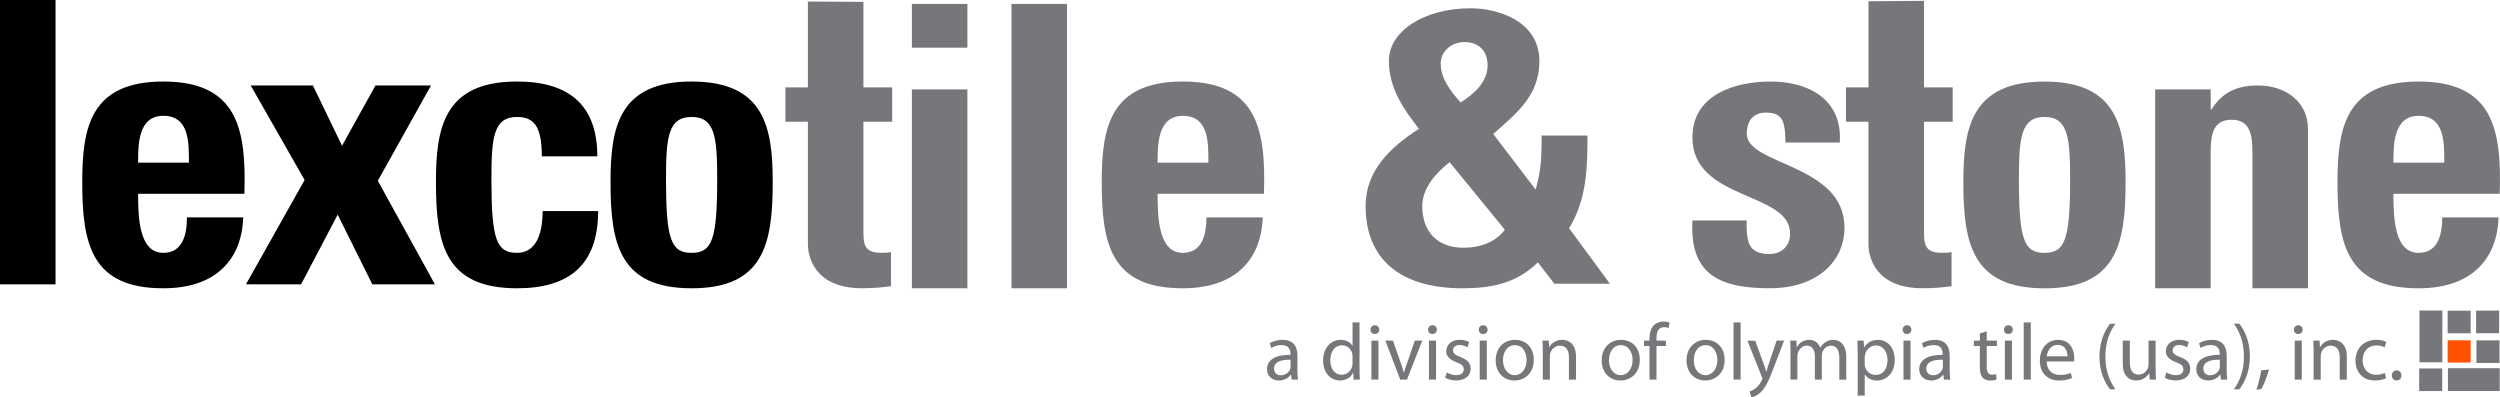
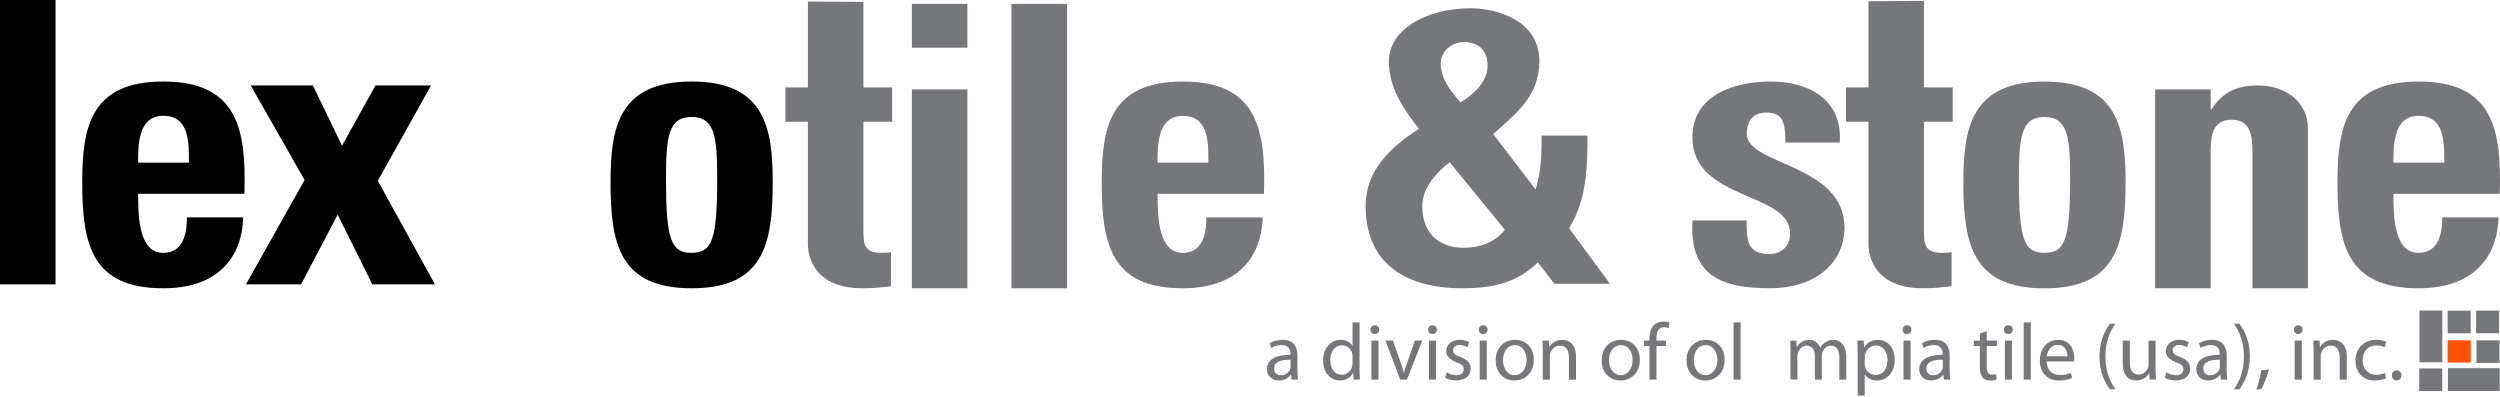
<svg xmlns="http://www.w3.org/2000/svg" version="1.1" id="Layer_1" x="0px" y="0px" width="558.74px" height="88.8px" viewBox="0 0 558.74 88.8" style="enable-background:new 0 0 558.74 88.8;" xml:space="preserve">
  <style type="text/css"> .st0{fill:#FF5100;} .st1{fill:#76777A;} </style>
  <rect id="XMLID_269_" x="547.04" y="76.06" class="st0" width="5.15" height="4.97" />
  <path d="M12.41,0v63.55H0V0H12.41z" />
  <path d="M30.87,43.31c0,5.28,0.18,13.2,5.63,13.2c4.4,0,5.28-4.22,5.28-7.92h12.58c-0.18,4.84-1.76,8.8-4.75,11.53 c-2.9,2.73-7.3,4.31-13.11,4.31c-16.01,0-18.12-9.77-18.12-23.68c0-12.15,1.76-22.53,18.12-22.53c16.72,0,18.56,10.83,18.12,25.09 H30.87z M42.22,36.35c0-4.31,0.18-10.47-5.72-10.47c-5.72,0-5.63,6.69-5.63,10.47H42.22z" />
  <path d="M67.29,63.55H54.97l13.11-23.32L56.03,19.1h13.9l6.51,13.47l7.48-13.47h12.41L84.44,40.4L97.2,63.55H83.21l-7.74-15.58 L67.29,63.55z" />
-   <path d="M121.09,34.94c0-6.6-1.67-8.8-5.54-8.8c-5.28,0-5.72,4.66-5.72,13.91c0,13.55,1.14,16.46,5.72,16.46 c3.87,0,5.72-3.52,5.72-9.33h12.41c0,12.06-6.51,17.25-18.13,17.25c-16.01,0-18.12-9.77-18.12-23.68c0-12.15,1.76-22.53,18.12-22.53 c11.44,0,17.95,5.11,17.95,16.72H121.09z" />
  <path d="M136.45,40.75c0-12.15,1.76-22.53,18.12-22.53c16.37,0,18.13,10.39,18.13,22.53c0,13.91-2.11,23.68-18.13,23.68 S136.45,54.66,136.45,40.75z M160.29,40.05c0-9.24-0.44-13.91-5.72-13.91c-5.28,0-5.72,4.66-5.72,13.91 c0,13.55,1.14,16.46,5.72,16.46C159.14,56.51,160.29,53.6,160.29,40.05z" />
  <rect id="XMLID_267_" x="540.75" y="69.4" class="st1" width="5.1" height="11.57" />
  <rect id="XMLID_266_" x="547.04" y="69.44" class="st1" width="5.15" height="5.05" />
  <rect id="XMLID_265_" x="547.1" y="82.29" class="st1" width="11.57" height="5.1" />
  <rect id="XMLID_264_" x="553.48" y="76.07" class="st1" width="5.15" height="5.05" />
  <rect id="XMLID_263_" x="553.4" y="69.42" class="st1" width="5.15" height="5.05" />
  <rect id="XMLID_262_" x="540.68" y="82.35" class="st1" width="5.15" height="5.05" />
  <path class="st1" d="M343.71,58.64c-4.78,4.7-10.4,5.79-16.86,5.79c-13.92,0-21.64-6.54-21.64-18.37c0-8.05,5.62-13.17,11.91-17.28 c-3.19-4.11-6.71-8.89-6.71-15.18c0-6.71,7.97-11.75,18.29-11.75c5.79,0,15.35,2.68,15.35,11.83c0,7.88-5.45,11.91-10.32,16.27 l9.48,12.42c1.09-3.94,1.34-6.21,1.34-12.08h10.24c0,6.29,0,14.18-4.11,20.72l9.14,12.41H347.4L343.71,58.64z M323.99,36.25 c-3.02,2.35-6.12,5.79-6.12,9.81c0,5.79,3.44,9.31,9.23,9.31c3.61,0,7.05-1.17,9.23-4.03L323.99,36.25z M332.47,14.6 c0-3.19-1.93-5.2-5.2-5.2c-2.68,0-5.28,1.93-5.28,4.78c0,3.44,2.26,6.2,4.45,8.72C329.36,21.06,332.47,18.38,332.47,14.6z" />
  <path class="st1" d="M175.54,19.54h5.02V0.34l12.41,0.08v19.12h6.42v7.66h-6.42v23.76c0,3.34-0.09,5.54,3.96,5.54 c0.79,0,1.58,0,2.2-0.18v7.66c-1.67,0.18-3.43,0.44-6.42,0.44c-10.74,0-12.15-7.13-12.15-9.86V27.2h-5.02V19.54z" />
  <path class="st1" d="M216.21,0.88v9.77h-12.41V0.88H216.21z M216.21,64.43h-12.41V19.98h12.41V64.43z" />
  <path class="st1" d="M238.47,0.88v63.55h-12.41V0.88H238.47z" />
  <path class="st1" d="M258.72,43.31c0,5.28,0.18,13.2,5.63,13.2c4.4,0,5.28-4.22,5.28-7.92h12.59c-0.18,4.84-1.76,8.8-4.75,11.53 c-2.9,2.73-7.31,4.31-13.11,4.31c-16.02,0-18.13-9.77-18.13-23.68c0-12.15,1.76-22.53,18.13-22.53c16.72,0,18.57,10.83,18.13,25.09 H258.72z M270.07,36.36c0-4.31,0.18-10.47-5.72-10.47c-5.72,0-5.63,6.69-5.63,10.47H270.07z" />
  <path class="st1" d="M390.39,49.29c-0.09,2.02,0,3.96,0.62,5.37c0.71,1.41,2.03,2.11,4.49,2.11c2.46,0,4.58-1.59,4.58-4.58 c0-9.42-21.83-7.3-21.83-21.47c0-9.6,9.51-12.5,17.52-12.5c8.45,0,16.11,4.05,15.4,13.64h-12.14c0-3.08-0.35-4.93-1.23-5.72 c-0.79-0.79-1.85-0.97-3.17-0.97c-2.73,0-4.23,1.76-4.23,4.75c0,7.04,21.83,6.69,21.83,20.95c0,7.75-6.34,13.55-16.63,13.55 c-10.83,0-18.05-2.73-17.34-15.14H390.39z" />
  <path class="st1" d="M412.58,19.54h5.02V0.28L430,0.19v19.35h6.42v7.66H430v23.76c0,3.34-0.09,5.54,3.96,5.54c0.8,0,1.59,0,2.2-0.18 v7.66c-1.67,0.18-3.43,0.44-6.42,0.44c-10.74,0-12.15-7.13-12.15-9.86V27.2h-5.02V19.54z" />
  <path class="st1" d="M438.8,40.76c0-12.15,1.76-22.53,18.13-22.53c16.37,0,18.13,10.39,18.13,22.53c0,13.91-2.12,23.68-18.13,23.68 C440.92,64.43,438.8,54.66,438.8,40.76z M462.66,40.05c0-9.24-0.44-13.91-5.72-13.91c-5.28,0-5.72,4.67-5.72,13.91 c0,13.55,1.15,16.46,5.72,16.46C461.51,56.51,462.66,53.61,462.66,40.05z" />
  <path class="st1" d="M494.08,24.47h0.18c2.46-3.96,5.81-5.37,10.47-5.37c5.9,0,11.09,3.52,11.09,9.68v35.65h-12.41V33.8 c0-3.96-0.7-7.04-4.67-7.04c-3.96,0-4.66,3.08-4.66,7.04v30.63h-12.41V19.98h12.41V24.47z" />
  <path class="st1" d="M534.92,43.31c0,5.28,0.18,13.2,5.63,13.2c4.4,0,5.28-4.22,5.28-7.92h12.59c-0.17,4.84-1.76,8.8-4.75,11.53 c-2.91,2.73-7.31,4.31-13.12,4.31c-16.02,0-18.13-9.77-18.13-23.68c0-12.15,1.76-22.53,18.13-22.53c16.72,0,18.57,10.83,18.13,25.09 H534.92z M546.28,36.36c0-4.31,0.18-10.47-5.72-10.47c-5.72,0-5.63,6.69-5.63,10.47H546.28z" />
  <g>
    <path class="st1" d="M289.97,82.75c0,0.76,0.04,1.5,0.13,2.09h-1.42l-0.13-1.1h-0.05c-0.49,0.68-1.42,1.3-2.67,1.3 c-1.76,0-2.66-1.24-2.66-2.5c0-2.11,1.87-3.26,5.24-3.24v-0.18c0-0.7-0.2-2.02-1.98-2c-0.83,0-1.67,0.23-2.29,0.65l-0.36-1.06 c0.72-0.45,1.78-0.76,2.88-0.76c2.67,0,3.31,1.82,3.31,3.55V82.75z M288.44,80.4c-1.73-0.04-3.69,0.27-3.69,1.96 c0,1.04,0.68,1.51,1.48,1.51c1.15,0,1.89-0.72,2.14-1.46c0.05-0.18,0.07-0.36,0.07-0.5V80.4z" />
    <path class="st1" d="M303.85,72.06v10.53c0,0.77,0.04,1.66,0.07,2.25h-1.4l-0.07-1.51h-0.05c-0.47,0.97-1.51,1.71-2.94,1.71 c-2.11,0-3.75-1.78-3.75-4.43c-0.02-2.9,1.8-4.66,3.91-4.66c1.35,0,2.23,0.63,2.63,1.31h0.04v-5.2H303.85z M302.29,79.67 c0-0.2-0.02-0.47-0.07-0.67c-0.23-0.99-1.1-1.82-2.29-1.82c-1.64,0-2.61,1.44-2.61,3.35c0,1.76,0.88,3.22,2.57,3.22 c1.06,0,2.03-0.72,2.32-1.89c0.05-0.22,0.07-0.43,0.07-0.68V79.67z" />
    <path class="st1" d="M308.26,73.68c0,0.54-0.38,0.97-1.01,0.97c-0.58,0-0.95-0.43-0.95-0.97s0.4-0.99,0.99-0.99 C307.86,72.69,308.26,73.12,308.26,73.68z M306.5,84.84v-8.71h1.58v8.71H306.5z" />
    <path class="st1" d="M311.32,76.13l1.71,4.88c0.29,0.81,0.52,1.53,0.7,2.25h0.05c0.2-0.72,0.45-1.44,0.74-2.25l1.69-4.88h1.66 l-3.42,8.71h-1.51l-3.31-8.71H311.32z" />
    <path class="st1" d="M321.13,73.68c0,0.54-0.38,0.97-1.01,0.97c-0.58,0-0.95-0.43-0.95-0.97s0.4-0.99,0.99-0.99 C320.73,72.69,321.13,73.12,321.13,73.68z M319.37,84.84v-8.71h1.58v8.71H319.37z" />
    <path class="st1" d="M323.36,83.24c0.49,0.29,1.31,0.61,2.11,0.61c1.13,0,1.67-0.56,1.67-1.3c0-0.76-0.45-1.15-1.6-1.58 c-1.58-0.58-2.32-1.42-2.32-2.47c0-1.4,1.15-2.56,3.01-2.56c0.88,0,1.66,0.23,2.12,0.54l-0.38,1.15c-0.34-0.22-0.97-0.52-1.78-0.52 c-0.94,0-1.44,0.54-1.44,1.19c0,0.72,0.5,1.04,1.64,1.49c1.5,0.56,2.29,1.31,2.29,2.61c0,1.55-1.21,2.63-3.24,2.63 c-0.95,0-1.84-0.25-2.45-0.61L323.36,83.24z" />
    <path class="st1" d="M332.47,73.68c0,0.54-0.38,0.97-1.01,0.97c-0.58,0-0.96-0.43-0.96-0.97s0.4-0.99,0.99-0.99 C332.07,72.69,332.47,73.12,332.47,73.68z M330.71,84.84v-8.71h1.58v8.71H330.71z" />
    <path class="st1" d="M342.8,80.41c0,3.22-2.25,4.63-4.34,4.63c-2.34,0-4.18-1.73-4.18-4.48c0-2.9,1.93-4.61,4.32-4.61 C341.11,75.95,342.8,77.77,342.8,80.41z M335.91,80.5c0,1.91,1.08,3.35,2.63,3.35c1.51,0,2.65-1.42,2.65-3.38 c0-1.48-0.74-3.33-2.61-3.33C336.72,77.14,335.91,78.87,335.91,80.5z" />
    <path class="st1" d="M344.8,78.49c0-0.92-0.02-1.64-0.07-2.36h1.41l0.09,1.44h0.04c0.43-0.81,1.44-1.62,2.88-1.62 c1.21,0,3.08,0.72,3.08,3.71v5.19h-1.58v-5.02c0-1.4-0.52-2.58-2.02-2.58c-1.03,0-1.84,0.74-2.13,1.62 c-0.07,0.2-0.11,0.47-0.11,0.74v5.24h-1.58V78.49z" />
    <path class="st1" d="M366.49,80.41c0,3.22-2.25,4.63-4.34,4.63c-2.34,0-4.18-1.73-4.18-4.48c0-2.9,1.93-4.61,4.32-4.61 C364.8,75.95,366.49,77.77,366.49,80.41z M359.6,80.5c0,1.91,1.08,3.35,2.63,3.35c1.51,0,2.65-1.42,2.65-3.38 c0-1.48-0.74-3.33-2.61-3.33C360.41,77.14,359.6,78.87,359.6,80.5z" />
    <path class="st1" d="M368.65,84.84v-7.51h-1.21v-1.21h1.21v-0.41c0-1.22,0.29-2.34,1.01-3.04c0.59-0.58,1.39-0.81,2.13-0.81 c0.58,0,1.04,0.13,1.35,0.25l-0.22,1.22c-0.23-0.11-0.54-0.2-1.01-0.2c-1.35,0-1.69,1.17-1.69,2.52v0.47h2.11v1.21h-2.11v7.51 H368.65z" />
    <path class="st1" d="M385.45,80.41c0,3.22-2.25,4.63-4.34,4.63c-2.34,0-4.18-1.73-4.18-4.48c0-2.9,1.93-4.61,4.32-4.61 C383.75,75.95,385.45,77.77,385.45,80.41z M378.55,80.5c0,1.91,1.08,3.35,2.63,3.35c1.51,0,2.65-1.42,2.65-3.38 c0-1.48-0.74-3.33-2.61-3.33C379.36,77.14,378.55,78.87,378.55,80.5z" />
    <path class="st1" d="M387.44,72.06h1.58v12.78h-1.58V72.06z" />
-     <path class="st1" d="M392.27,76.13l1.89,5.15c0.22,0.58,0.43,1.26,0.58,1.78h0.04c0.16-0.52,0.34-1.19,0.56-1.82l1.73-5.11h1.67 l-2.38,6.21c-1.13,2.99-1.91,4.5-2.99,5.46c-0.79,0.67-1.55,0.94-1.94,1.01l-0.4-1.31c0.4-0.13,0.92-0.38,1.39-0.77 c0.43-0.34,0.95-0.95,1.33-1.76c0.07-0.16,0.13-0.29,0.13-0.38c0-0.09-0.04-0.22-0.13-0.41l-3.21-8.03H392.27z" />
    <path class="st1" d="M400.17,78.49c0-0.92-0.04-1.64-0.07-2.36h1.39l0.07,1.42h0.05c0.49-0.83,1.3-1.6,2.75-1.6 c1.17,0,2.07,0.72,2.45,1.75h0.04c0.27-0.5,0.63-0.86,0.99-1.13c0.52-0.4,1.08-0.61,1.91-0.61c1.17,0,2.88,0.76,2.88,3.78v5.11 h-1.55v-4.92c0-1.69-0.63-2.68-1.89-2.68c-0.92,0-1.6,0.67-1.89,1.42c-0.07,0.23-0.13,0.5-0.13,0.79v5.38h-1.55v-5.22 c0-1.39-0.61-2.38-1.82-2.38c-0.97,0-1.71,0.79-1.96,1.58c-0.09,0.22-0.13,0.5-0.13,0.77v5.24h-1.55V78.49z" />
    <path class="st1" d="M415.18,78.97c0-1.12-0.04-2.02-0.07-2.84h1.41l0.09,1.5h0.04c0.63-1.06,1.67-1.67,3.1-1.67 c2.13,0,3.71,1.78,3.71,4.41c0,3.13-1.93,4.68-3.98,4.68c-1.15,0-2.16-0.5-2.68-1.37h-0.04v4.74h-1.57V78.97z M416.75,81.3 c0,0.23,0.02,0.45,0.07,0.65c0.29,1.1,1.24,1.85,2.38,1.85c1.67,0,2.65-1.37,2.65-3.37c0-1.73-0.92-3.22-2.59-3.22 c-1.08,0-2.11,0.76-2.39,1.94c-0.05,0.2-0.11,0.43-0.11,0.63V81.3z" />
    <path class="st1" d="M427.19,73.68c0,0.54-0.38,0.97-1.01,0.97c-0.58,0-0.95-0.43-0.95-0.97s0.4-0.99,0.99-0.99 C426.79,72.69,427.19,73.12,427.19,73.68z M425.42,84.84v-8.71H427v8.71H425.42z" />
    <path class="st1" d="M435.75,82.75c0,0.76,0.04,1.5,0.13,2.09h-1.42l-0.13-1.1h-0.05c-0.49,0.68-1.42,1.3-2.67,1.3 c-1.76,0-2.67-1.24-2.67-2.5c0-2.11,1.87-3.26,5.24-3.24v-0.18c0-0.7-0.2-2.02-1.98-2c-0.83,0-1.67,0.23-2.29,0.65l-0.36-1.06 c0.72-0.45,1.78-0.76,2.88-0.76c2.67,0,3.31,1.82,3.31,3.55V82.75z M434.22,80.4c-1.73-0.04-3.69,0.27-3.69,1.96 c0,1.04,0.68,1.51,1.48,1.51c1.15,0,1.89-0.72,2.14-1.46c0.05-0.18,0.07-0.36,0.07-0.5V80.4z" />
    <path class="st1" d="M444.03,74.04v2.09h2.27v1.21h-2.27v4.7c0,1.08,0.31,1.69,1.19,1.69c0.43,0,0.68-0.04,0.92-0.11l0.07,1.21 c-0.31,0.11-0.79,0.22-1.4,0.22c-0.74,0-1.33-0.25-1.71-0.67c-0.43-0.49-0.61-1.26-0.61-2.29v-4.75h-1.35v-1.21h1.35v-1.62 L444.03,74.04z" />
    <path class="st1" d="M449.85,73.68c0,0.54-0.38,0.97-1.01,0.97c-0.58,0-0.96-0.43-0.96-0.97s0.4-0.99,0.99-0.99 C449.45,72.69,449.85,73.12,449.85,73.68z M448.08,84.84v-8.71h1.58v8.71H448.08z" />
    <path class="st1" d="M452.29,72.06h1.58v12.78h-1.58V72.06z" />
    <path class="st1" d="M457.42,80.77c0.04,2.14,1.39,3.03,2.99,3.03c1.13,0,1.84-0.2,2.41-0.45l0.29,1.13 c-0.56,0.25-1.53,0.56-2.92,0.56c-2.68,0-4.29-1.78-4.29-4.41c0-2.63,1.55-4.68,4.09-4.68c2.86,0,3.6,2.48,3.6,4.09 c0,0.32-0.02,0.56-0.05,0.74H457.42z M462.07,79.64c0.02-0.99-0.42-2.56-2.2-2.56c-1.62,0-2.3,1.46-2.43,2.56H462.07z" />
    <path class="st1" d="M472.8,72.35c-1.31,1.78-2.25,4.11-2.25,7.38c0,3.21,0.99,5.49,2.25,7.29h-1.22c-1.13-1.49-2.36-3.8-2.36-7.31 c0.02-3.53,1.22-5.85,2.36-7.36H472.8z" />
    <path class="st1" d="M481.78,82.45c0,0.92,0.02,1.71,0.07,2.39h-1.4l-0.09-1.42h-0.04c-0.4,0.7-1.33,1.62-2.88,1.62 c-1.37,0-3.01-0.77-3.01-3.82v-5.1h1.58v4.81c0,1.66,0.52,2.79,1.95,2.79c1.06,0,1.8-0.74,2.09-1.46c0.09-0.22,0.14-0.5,0.14-0.81 v-5.33h1.58V82.45z" />
    <path class="st1" d="M484.19,83.24c0.49,0.29,1.31,0.61,2.11,0.61c1.13,0,1.67-0.56,1.67-1.3c0-0.76-0.45-1.15-1.6-1.58 c-1.58-0.58-2.32-1.42-2.32-2.47c0-1.4,1.15-2.56,3.01-2.56c0.88,0,1.66,0.23,2.12,0.54l-0.38,1.15c-0.34-0.22-0.97-0.52-1.78-0.52 c-0.94,0-1.44,0.54-1.44,1.19c0,0.72,0.5,1.04,1.64,1.49c1.5,0.56,2.29,1.31,2.29,2.61c0,1.55-1.21,2.63-3.24,2.63 c-0.95,0-1.84-0.25-2.45-0.61L484.19,83.24z" />
    <path class="st1" d="M497.66,82.75c0,0.76,0.04,1.5,0.13,2.09h-1.42l-0.13-1.1h-0.05c-0.49,0.68-1.42,1.3-2.67,1.3 c-1.76,0-2.66-1.24-2.66-2.5c0-2.11,1.87-3.26,5.24-3.24v-0.18c0-0.7-0.2-2.02-1.98-2c-0.83,0-1.67,0.23-2.29,0.65l-0.36-1.06 c0.72-0.45,1.78-0.76,2.88-0.76c2.67,0,3.31,1.82,3.31,3.55V82.75z M496.13,80.4c-1.73-0.04-3.69,0.27-3.69,1.96 c0,1.04,0.68,1.51,1.48,1.51c1.15,0,1.89-0.72,2.14-1.46c0.05-0.18,0.07-0.36,0.07-0.5V80.4z" />
    <path class="st1" d="M499.26,87.02c1.26-1.78,2.25-4.11,2.25-7.35c0-3.24-0.97-5.53-2.25-7.33h1.22c1.13,1.48,2.36,3.8,2.36,7.33 c-0.02,3.53-1.22,5.83-2.36,7.35H499.26z" />
    <path class="st1" d="M504.29,87.08c0.4-1.08,0.88-3.01,1.08-4.32l1.76-0.18c-0.43,1.53-1.22,3.53-1.73,4.38L504.29,87.08z" />
    <path class="st1" d="M514.63,73.68c0,0.54-0.38,0.97-1.01,0.97c-0.58,0-0.95-0.43-0.95-0.97s0.4-0.99,0.99-0.99 C514.23,72.69,514.63,73.12,514.63,73.68z M512.86,84.84v-8.71h1.58v8.71H512.86z" />
    <path class="st1" d="M517.08,78.49c0-0.92-0.02-1.64-0.07-2.36h1.4l0.09,1.44h0.04c0.43-0.81,1.44-1.62,2.88-1.62 c1.21,0,3.08,0.72,3.08,3.71v5.19h-1.58v-5.02c0-1.4-0.52-2.58-2.02-2.58c-1.03,0-1.84,0.74-2.12,1.62 c-0.07,0.2-0.11,0.47-0.11,0.74v5.24h-1.58V78.49z" />
    <path class="st1" d="M533.28,84.54c-0.41,0.2-1.33,0.5-2.5,0.5c-2.63,0-4.34-1.78-4.34-4.45c0-2.68,1.84-4.65,4.68-4.65 c0.94,0,1.76,0.23,2.2,0.47l-0.36,1.21c-0.38-0.2-0.97-0.41-1.84-0.41c-2,0-3.08,1.49-3.08,3.29c0,2.02,1.3,3.26,3.02,3.26 c0.9,0,1.5-0.22,1.95-0.41L533.28,84.54z" />
    <path class="st1" d="M534.57,83.91c0-0.65,0.45-1.13,1.08-1.13c0.63,0,1.06,0.47,1.06,1.13c0,0.65-0.43,1.13-1.1,1.13 C535,85.04,534.57,84.55,534.57,83.91z" />
  </g>
</svg>